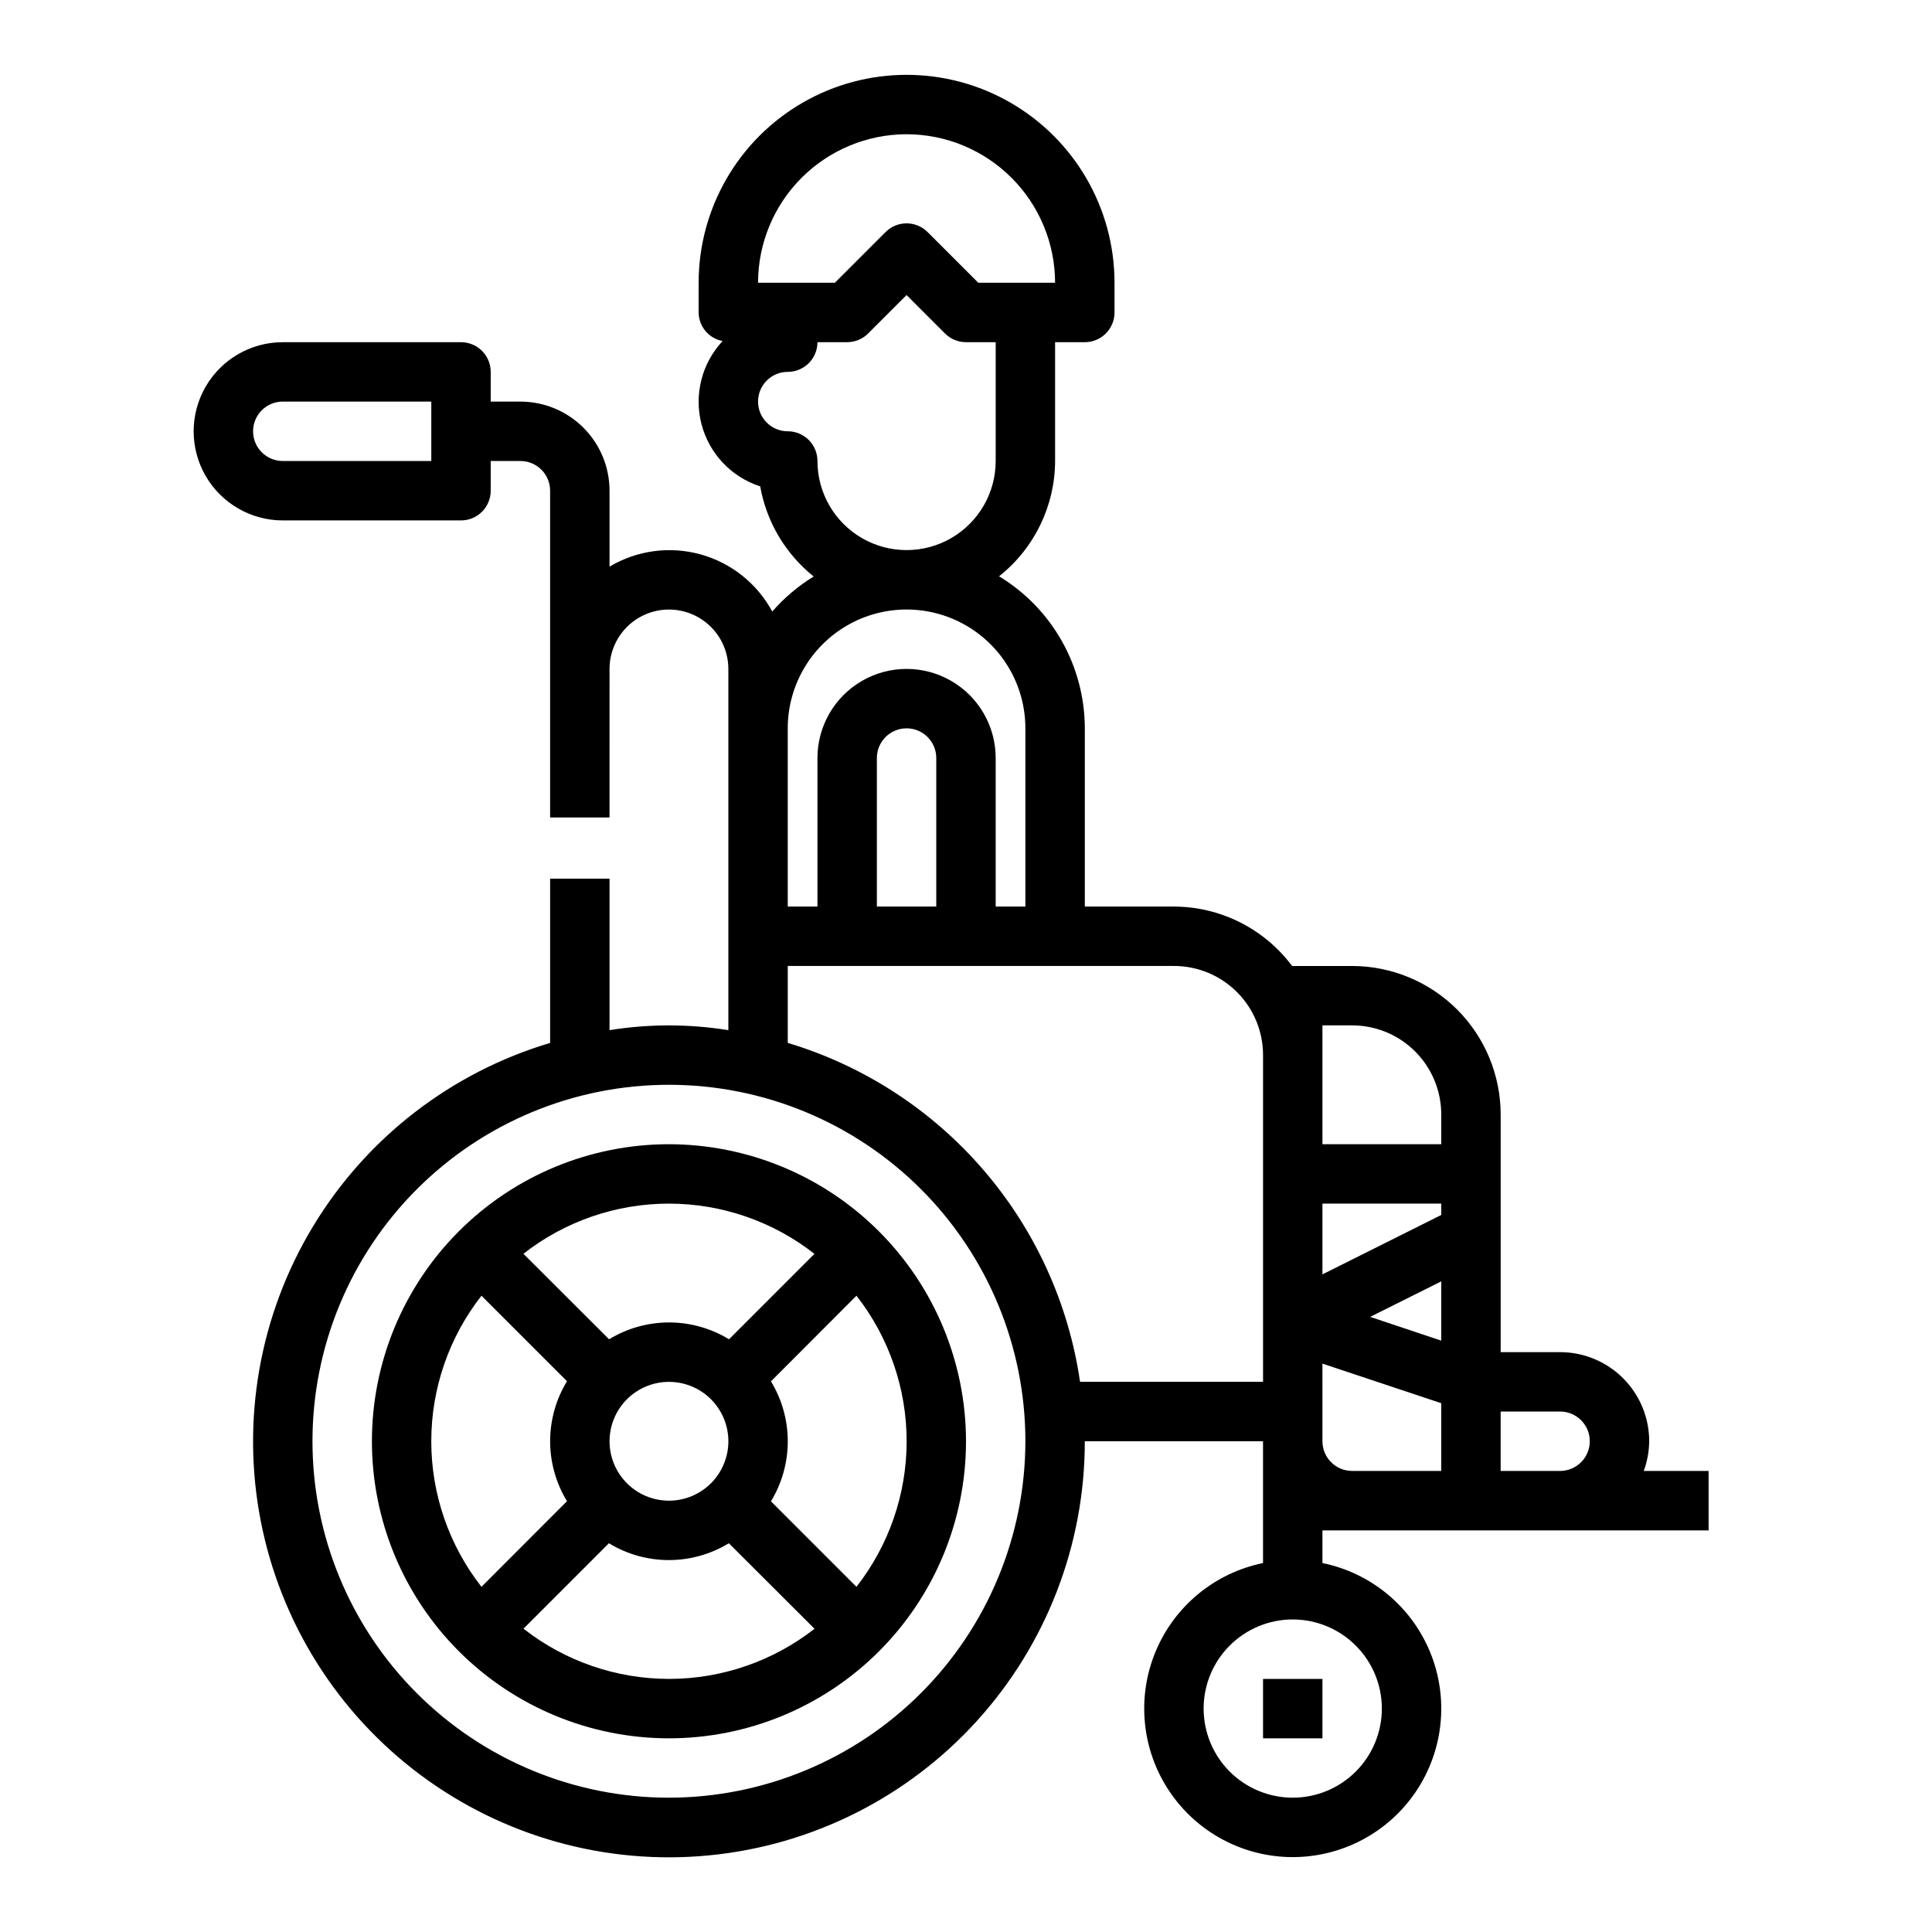
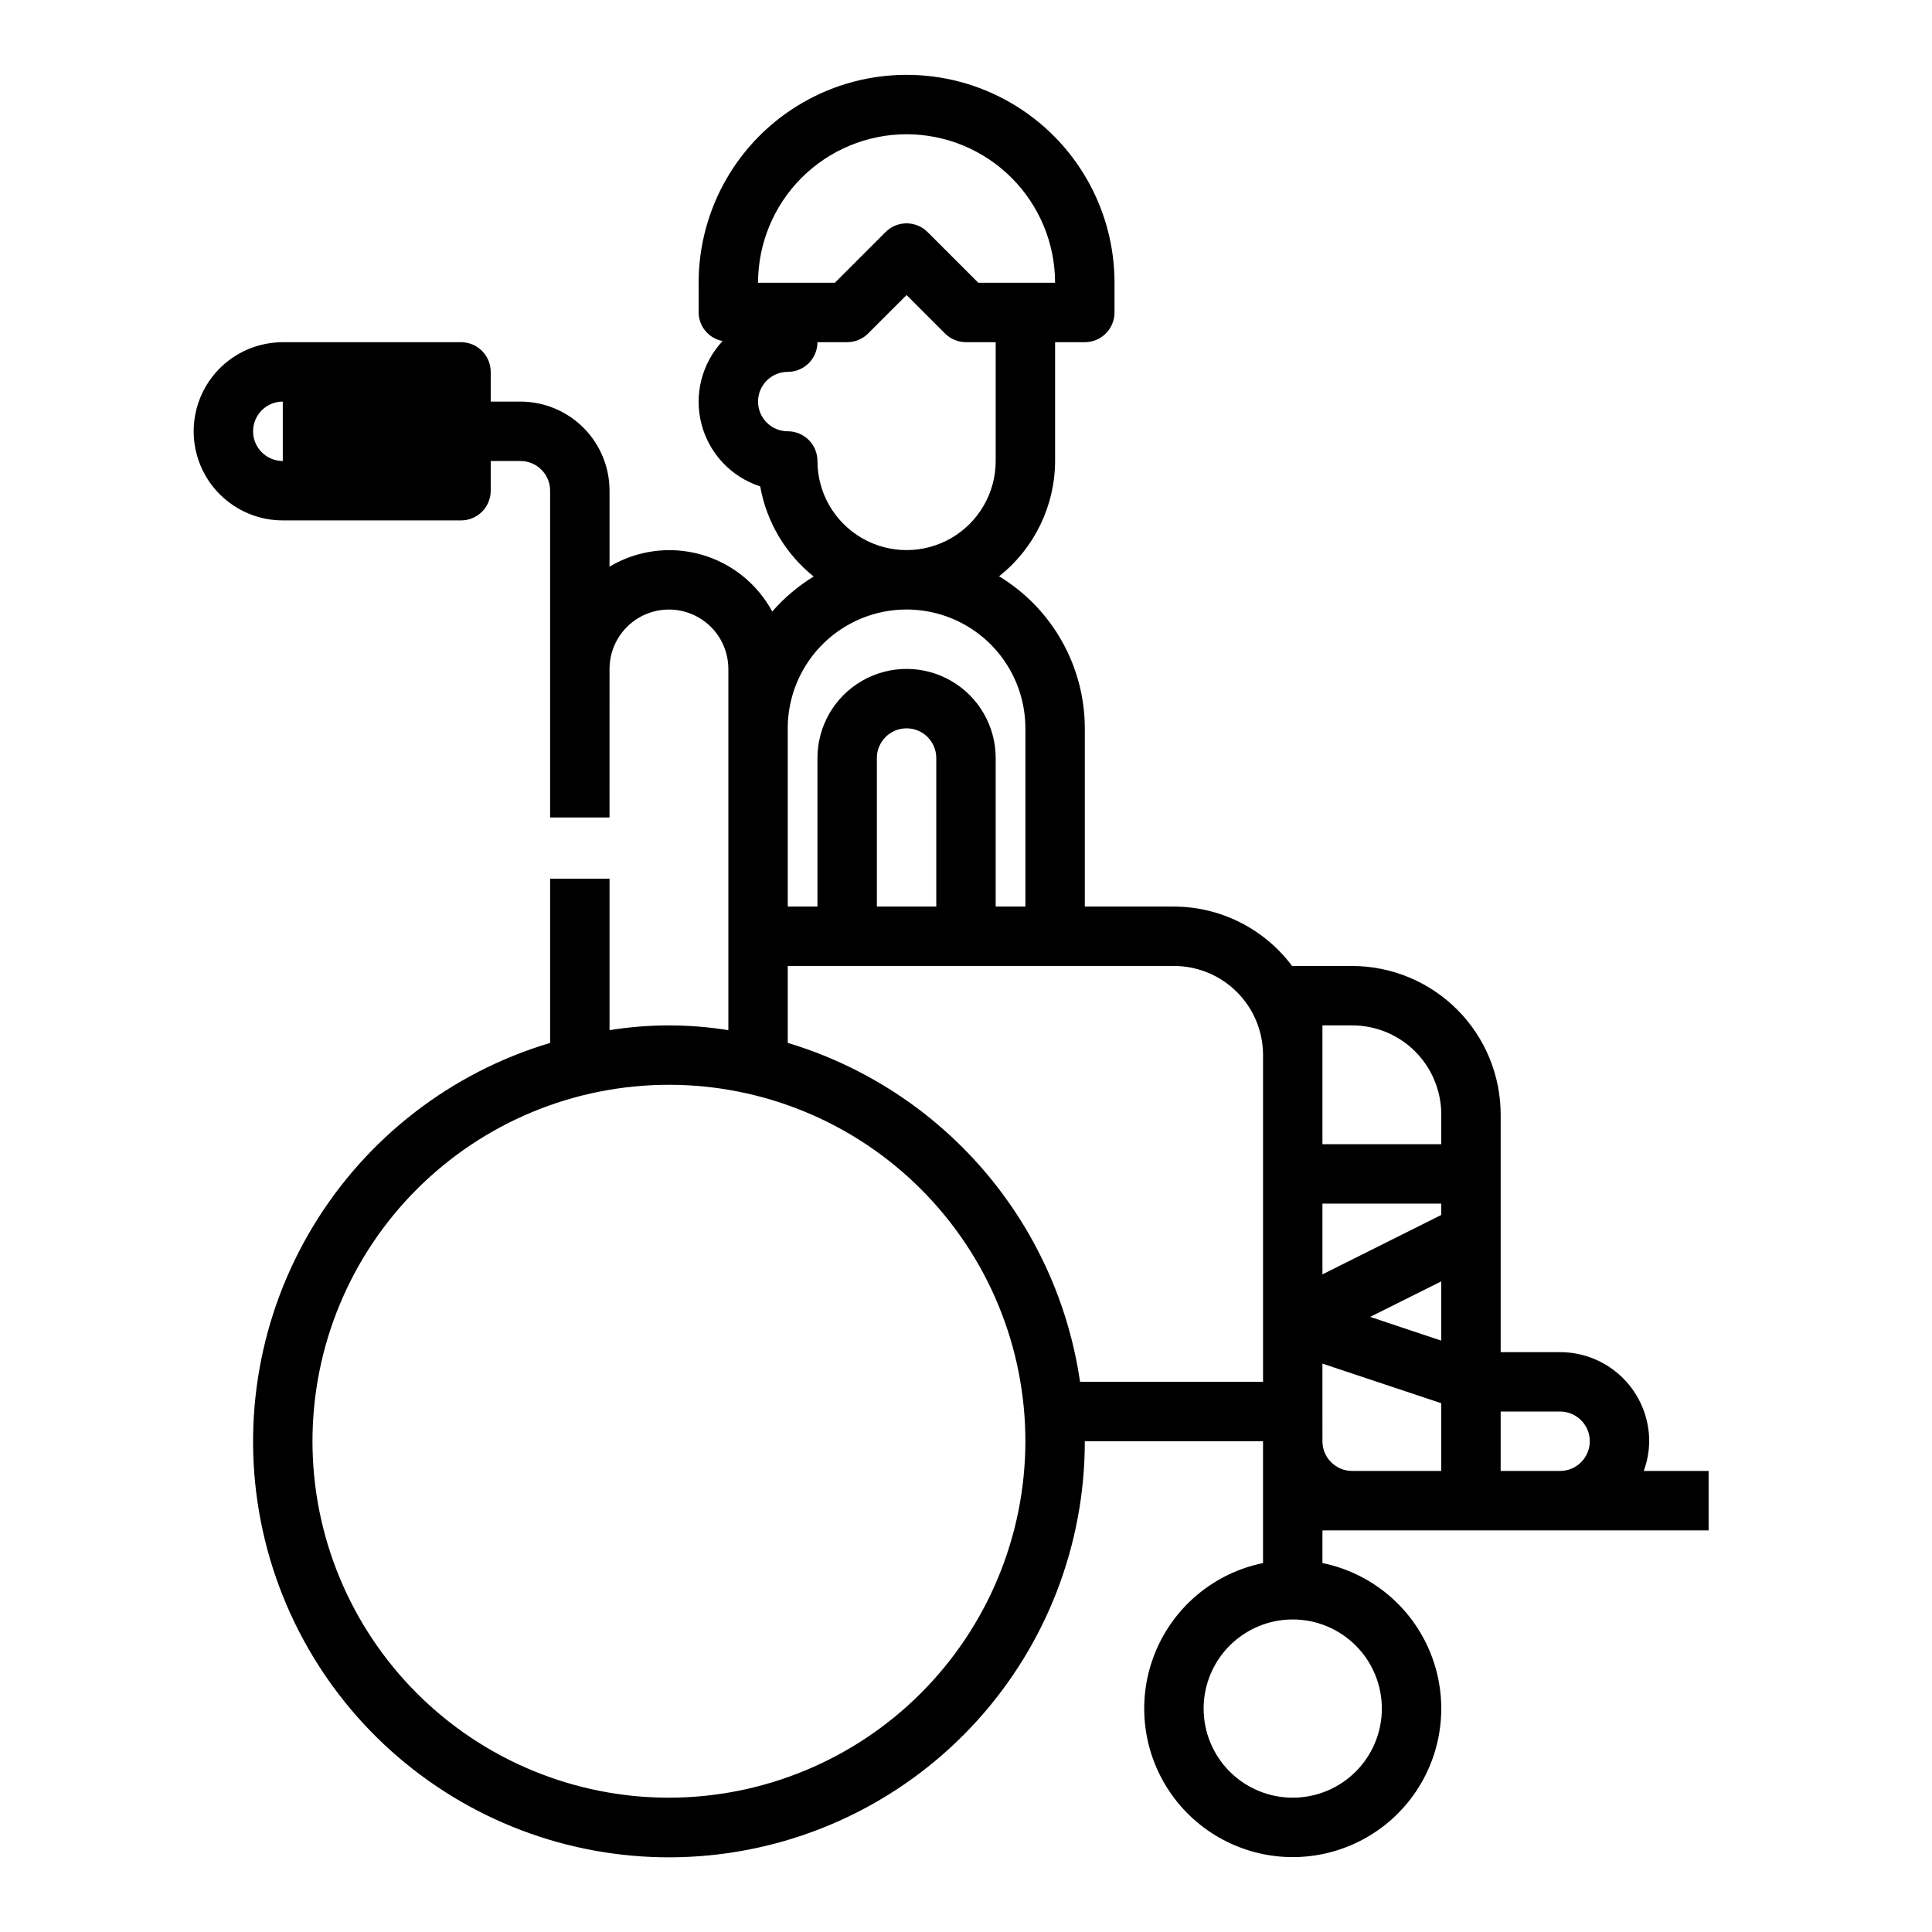
<svg xmlns="http://www.w3.org/2000/svg" fill="#000000" width="800px" height="800px" version="1.1" viewBox="144 144 512 512">
  <g>
-     <path d="m321.28 447.23c-20.879 0-40.898 8.293-55.664 23.059-14.762 14.762-23.055 34.785-23.055 55.66 0 20.879 8.293 40.902 23.055 55.664 14.766 14.766 34.785 23.059 55.664 23.059s40.902-8.293 55.664-23.059c14.762-14.762 23.059-34.785 23.059-55.664-0.023-20.871-8.324-40.879-23.082-55.637-14.758-14.758-34.77-23.059-55.641-23.082zm38.574 29.031-22.656 22.664c-4.789-2.918-10.285-4.465-15.895-4.465-5.606 0-11.105 1.547-15.891 4.465l-22.703-22.664c11.004-8.609 24.574-13.289 38.547-13.289s27.547 4.68 38.551 13.289zm-54.316 49.688c0-4.176 1.656-8.18 4.609-11.133 2.953-2.949 6.957-4.609 11.133-4.609 4.176 0 8.18 1.66 11.133 4.609 2.953 2.953 4.613 6.957 4.613 11.133s-1.66 8.184-4.613 11.133c-2.953 2.953-6.957 4.613-11.133 4.613-4.176 0-8.18-1.66-11.133-4.613-2.953-2.949-4.609-6.957-4.609-11.133zm-33.945-38.574 22.664 22.664v0.004c-2.918 4.785-4.465 10.285-4.465 15.891 0 5.609 1.547 11.109 4.465 15.895l-22.664 22.695c-8.617-11.012-13.301-24.59-13.301-38.574 0-13.98 4.684-27.559 13.301-38.57zm11.117 88.266 22.656-22.664h-0.004c4.789 2.918 10.289 4.461 15.895 4.461 5.609 0 11.105-1.543 15.895-4.461l22.703 22.664c-11.004 8.609-24.578 13.285-38.551 13.285-13.973 0-27.543-4.676-38.547-13.285zm88.258-11.117-22.664-22.664h0.004c2.918-4.785 4.461-10.285 4.461-15.895 0-5.606-1.543-11.105-4.461-15.891l22.66-22.695c8.621 11.012 13.301 24.59 13.301 38.57 0 13.984-4.68 27.562-13.301 38.574z" />
-     <path d="m478.72 588.93h15.742v15.742h-15.742z" />
-     <path d="m596.8 533.82h-17.195c0.934-2.523 1.422-5.184 1.449-7.875 0-6.262-2.488-12.27-6.918-16.699-4.426-4.426-10.434-6.914-16.699-6.914h-15.742v-62.977c-0.012-10.438-4.164-20.441-11.543-27.82-7.379-7.379-17.383-11.527-27.816-11.539h-15.746-0.172c-7.379-9.883-18.98-15.719-31.316-15.746h-23.613v-47.23c-0.02-16.48-8.633-31.758-22.727-40.297 9.344-7.394 14.809-18.637 14.852-30.551v-31.488h7.875c2.086 0 4.09-0.832 5.566-2.309 1.473-1.477 2.305-3.477 2.305-5.566v-7.871c0-19.688-10.504-37.879-27.555-47.723-17.047-9.844-38.055-9.844-55.102 0-17.051 9.844-27.555 28.035-27.555 47.723v7.871c0.035 3.719 2.699 6.891 6.356 7.566-5.512 5.891-7.625 14.191-5.606 22 2.019 7.809 7.894 14.039 15.57 16.52 1.664 9.418 6.703 17.906 14.168 23.883-4.109 2.516-7.812 5.648-10.98 9.281-4.012-7.434-10.883-12.906-19.023-15.148-8.141-2.246-16.844-1.07-24.098 3.254v-20.121c0-6.266-2.488-12.27-6.918-16.699-4.43-4.43-10.438-6.918-16.699-6.918h-7.871v-7.871c0-2.09-0.832-4.09-2.305-5.566-1.477-1.477-3.481-2.305-5.566-2.305h-47.234c-8.438 0-16.234 4.5-20.453 11.805-4.219 7.309-4.219 16.312 0 23.617 4.219 7.309 12.016 11.809 20.453 11.809h47.234c2.086 0 4.09-0.828 5.566-2.305 1.473-1.477 2.305-3.481 2.305-5.566v-7.871h7.871c2.09 0 4.09 0.828 5.566 2.305 1.477 1.477 2.305 3.477 2.305 5.566v86.59h15.742l0.004-39.359c0-5.625 3-10.82 7.871-13.633s10.871-2.812 15.742 0c4.875 2.812 7.875 8.008 7.875 13.633v95.727c-10.43-1.68-21.059-1.68-31.488 0v-40.148h-15.746v43.531c-26.25 7.828-48.645 25.148-62.816 48.59-14.176 23.438-19.113 51.316-13.852 78.199 5.266 26.879 20.348 50.84 42.316 67.203 21.965 16.367 49.238 23.965 76.504 21.312 27.262-2.648 52.562-15.355 70.965-35.645s28.594-46.703 28.582-74.098h47.23v32.277c-12.855 2.625-23.562 11.484-28.543 23.625-4.981 12.141-3.582 25.961 3.727 36.863 7.309 10.898 19.566 17.438 32.688 17.438 13.125 0 25.383-6.539 32.691-17.438 7.309-10.902 8.703-24.723 3.723-36.863-4.981-12.141-15.684-21-28.543-23.625v-8.66h102.34zm-377.86-267.65c-4.348 0-7.871-3.527-7.871-7.875 0-4.348 3.523-7.871 7.871-7.871h39.359v15.742zm275.52 196.8h31.488v3.008l-31.488 15.742zm31.488 20.609v15.703l-18.844-6.297zm-31.488-67.844h7.875c6.262 0 12.27 2.488 16.699 6.918 4.426 4.43 6.914 10.434 6.914 16.699v7.871h-31.488zm-110.21-236.16c10.438 0.012 20.441 4.164 27.82 11.543 7.379 7.379 11.527 17.383 11.539 27.816h-20.355l-13.438-13.438c-3.074-3.074-8.059-3.074-11.133 0l-13.438 13.438h-20.355c0.012-10.434 4.164-20.438 11.543-27.816s17.383-11.531 27.816-11.543zm-23.617 86.594c0-2.09-0.828-4.09-2.305-5.566-1.477-1.477-3.477-2.309-5.566-2.309-4.348 0-7.871-3.523-7.871-7.871 0-4.348 3.523-7.871 7.871-7.871 2.09 0 4.09-0.828 5.566-2.305 1.477-1.477 2.305-3.481 2.305-5.566h7.875c2.086 0 4.09-0.832 5.562-2.309l10.18-10.18 10.18 10.18c1.477 1.477 3.477 2.309 5.566 2.309h7.871v31.488c0 8.434-4.5 16.23-11.809 20.449s-16.309 4.219-23.617 0c-7.305-4.219-11.809-12.016-11.809-20.449zm55.105 70.848v47.23h-7.871v-39.359c0-8.438-4.5-16.234-11.809-20.453s-16.309-4.219-23.617 0c-7.305 4.219-11.809 12.016-11.809 20.453v39.359h-7.871v-47.23c0-11.25 6.004-21.645 15.746-27.27 9.742-5.625 21.746-5.625 31.488 0s15.742 16.02 15.742 27.27zm-23.617 47.23h-15.742v-39.359c0-4.348 3.523-7.871 7.871-7.871s7.871 3.523 7.871 7.871zm-70.848 236.16c-25.051 0-49.078-9.953-66.797-27.668-17.715-17.715-27.668-41.742-27.668-66.797 0-25.051 9.953-49.078 27.668-66.793 17.719-17.719 41.746-27.668 66.797-27.668 25.055 0 49.082 9.949 66.797 27.668 17.715 17.715 27.668 41.742 27.668 66.793-0.027 25.047-9.988 49.059-27.699 66.77-17.707 17.707-41.719 27.668-66.766 27.695zm108.95-110.21c-3.027-20.789-11.922-40.285-25.645-56.195-13.719-15.91-31.695-27.574-51.816-33.625v-20.387h102.34c6.266 0 12.27 2.488 16.699 6.914 4.43 4.43 6.918 10.438 6.918 16.699v86.594zm79.98 86.594c0 6.262-2.488 12.27-6.918 16.699-4.43 4.426-10.434 6.914-16.699 6.914-6.262 0-12.27-2.488-16.699-6.914-4.43-4.43-6.914-10.438-6.914-16.699 0-6.266 2.484-12.273 6.914-16.699 4.43-4.43 10.438-6.918 16.699-6.918 6.266 0 12.27 2.488 16.699 6.918 4.43 4.426 6.918 10.434 6.918 16.699zm-15.742-70.848-0.004-20.57 31.488 10.492v17.949h-23.613c-4.348 0-7.875-3.527-7.875-7.875zm47.23 7.871v-15.746h15.742c4.348 0 7.875 3.523 7.875 7.871 0 4.348-3.527 7.875-7.875 7.875z" />
+     <path d="m596.8 533.82h-17.195c0.934-2.523 1.422-5.184 1.449-7.875 0-6.262-2.488-12.27-6.918-16.699-4.426-4.426-10.434-6.914-16.699-6.914h-15.742v-62.977c-0.012-10.438-4.164-20.441-11.543-27.82-7.379-7.379-17.383-11.527-27.816-11.539h-15.746-0.172c-7.379-9.883-18.98-15.719-31.316-15.746h-23.613v-47.23c-0.02-16.48-8.633-31.758-22.727-40.297 9.344-7.394 14.809-18.637 14.852-30.551v-31.488h7.875c2.086 0 4.09-0.832 5.566-2.309 1.473-1.477 2.305-3.477 2.305-5.566v-7.871c0-19.688-10.504-37.879-27.555-47.723-17.047-9.844-38.055-9.844-55.102 0-17.051 9.844-27.555 28.035-27.555 47.723v7.871c0.035 3.719 2.699 6.891 6.356 7.566-5.512 5.891-7.625 14.191-5.606 22 2.019 7.809 7.894 14.039 15.57 16.52 1.664 9.418 6.703 17.906 14.168 23.883-4.109 2.516-7.812 5.648-10.98 9.281-4.012-7.434-10.883-12.906-19.023-15.148-8.141-2.246-16.844-1.07-24.098 3.254v-20.121c0-6.266-2.488-12.27-6.918-16.699-4.43-4.43-10.438-6.918-16.699-6.918h-7.871v-7.871c0-2.09-0.832-4.09-2.305-5.566-1.477-1.477-3.481-2.305-5.566-2.305h-47.234c-8.438 0-16.234 4.5-20.453 11.805-4.219 7.309-4.219 16.312 0 23.617 4.219 7.309 12.016 11.809 20.453 11.809h47.234c2.086 0 4.09-0.828 5.566-2.305 1.473-1.477 2.305-3.481 2.305-5.566v-7.871h7.871c2.09 0 4.09 0.828 5.566 2.305 1.477 1.477 2.305 3.477 2.305 5.566v86.59h15.742l0.004-39.359c0-5.625 3-10.82 7.871-13.633s10.871-2.812 15.742 0c4.875 2.812 7.875 8.008 7.875 13.633v95.727c-10.43-1.68-21.059-1.68-31.488 0v-40.148h-15.746v43.531c-26.25 7.828-48.645 25.148-62.816 48.59-14.176 23.438-19.113 51.316-13.852 78.199 5.266 26.879 20.348 50.84 42.316 67.203 21.965 16.367 49.238 23.965 76.504 21.312 27.262-2.648 52.562-15.355 70.965-35.645s28.594-46.703 28.582-74.098h47.23v32.277c-12.855 2.625-23.562 11.484-28.543 23.625-4.981 12.141-3.582 25.961 3.727 36.863 7.309 10.898 19.566 17.438 32.688 17.438 13.125 0 25.383-6.539 32.691-17.438 7.309-10.902 8.703-24.723 3.723-36.863-4.981-12.141-15.684-21-28.543-23.625v-8.66h102.34zm-377.86-267.65c-4.348 0-7.871-3.527-7.871-7.875 0-4.348 3.523-7.871 7.871-7.871v15.742zm275.52 196.8h31.488v3.008l-31.488 15.742zm31.488 20.609v15.703l-18.844-6.297zm-31.488-67.844h7.875c6.262 0 12.27 2.488 16.699 6.918 4.426 4.43 6.914 10.434 6.914 16.699v7.871h-31.488zm-110.21-236.16c10.438 0.012 20.441 4.164 27.82 11.543 7.379 7.379 11.527 17.383 11.539 27.816h-20.355l-13.438-13.438c-3.074-3.074-8.059-3.074-11.133 0l-13.438 13.438h-20.355c0.012-10.434 4.164-20.438 11.543-27.816s17.383-11.531 27.816-11.543zm-23.617 86.594c0-2.09-0.828-4.09-2.305-5.566-1.477-1.477-3.477-2.309-5.566-2.309-4.348 0-7.871-3.523-7.871-7.871 0-4.348 3.523-7.871 7.871-7.871 2.09 0 4.09-0.828 5.566-2.305 1.477-1.477 2.305-3.481 2.305-5.566h7.875c2.086 0 4.09-0.832 5.562-2.309l10.18-10.18 10.18 10.18c1.477 1.477 3.477 2.309 5.566 2.309h7.871v31.488c0 8.434-4.5 16.23-11.809 20.449s-16.309 4.219-23.617 0c-7.305-4.219-11.809-12.016-11.809-20.449zm55.105 70.848v47.23h-7.871v-39.359c0-8.438-4.5-16.234-11.809-20.453s-16.309-4.219-23.617 0c-7.305 4.219-11.809 12.016-11.809 20.453v39.359h-7.871v-47.23c0-11.25 6.004-21.645 15.746-27.27 9.742-5.625 21.746-5.625 31.488 0s15.742 16.02 15.742 27.27zm-23.617 47.23h-15.742v-39.359c0-4.348 3.523-7.871 7.871-7.871s7.871 3.523 7.871 7.871zm-70.848 236.16c-25.051 0-49.078-9.953-66.797-27.668-17.715-17.715-27.668-41.742-27.668-66.797 0-25.051 9.953-49.078 27.668-66.793 17.719-17.719 41.746-27.668 66.797-27.668 25.055 0 49.082 9.949 66.797 27.668 17.715 17.715 27.668 41.742 27.668 66.793-0.027 25.047-9.988 49.059-27.699 66.77-17.707 17.707-41.719 27.668-66.766 27.695zm108.95-110.21c-3.027-20.789-11.922-40.285-25.645-56.195-13.719-15.91-31.695-27.574-51.816-33.625v-20.387h102.34c6.266 0 12.27 2.488 16.699 6.914 4.43 4.43 6.918 10.438 6.918 16.699v86.594zm79.98 86.594c0 6.262-2.488 12.27-6.918 16.699-4.43 4.426-10.434 6.914-16.699 6.914-6.262 0-12.27-2.488-16.699-6.914-4.43-4.43-6.914-10.438-6.914-16.699 0-6.266 2.484-12.273 6.914-16.699 4.43-4.43 10.438-6.918 16.699-6.918 6.266 0 12.27 2.488 16.699 6.918 4.43 4.426 6.918 10.434 6.918 16.699zm-15.742-70.848-0.004-20.57 31.488 10.492v17.949h-23.613c-4.348 0-7.875-3.527-7.875-7.875zm47.23 7.871v-15.746h15.742c4.348 0 7.875 3.523 7.875 7.871 0 4.348-3.527 7.875-7.875 7.875z" />
  </g>
</svg>